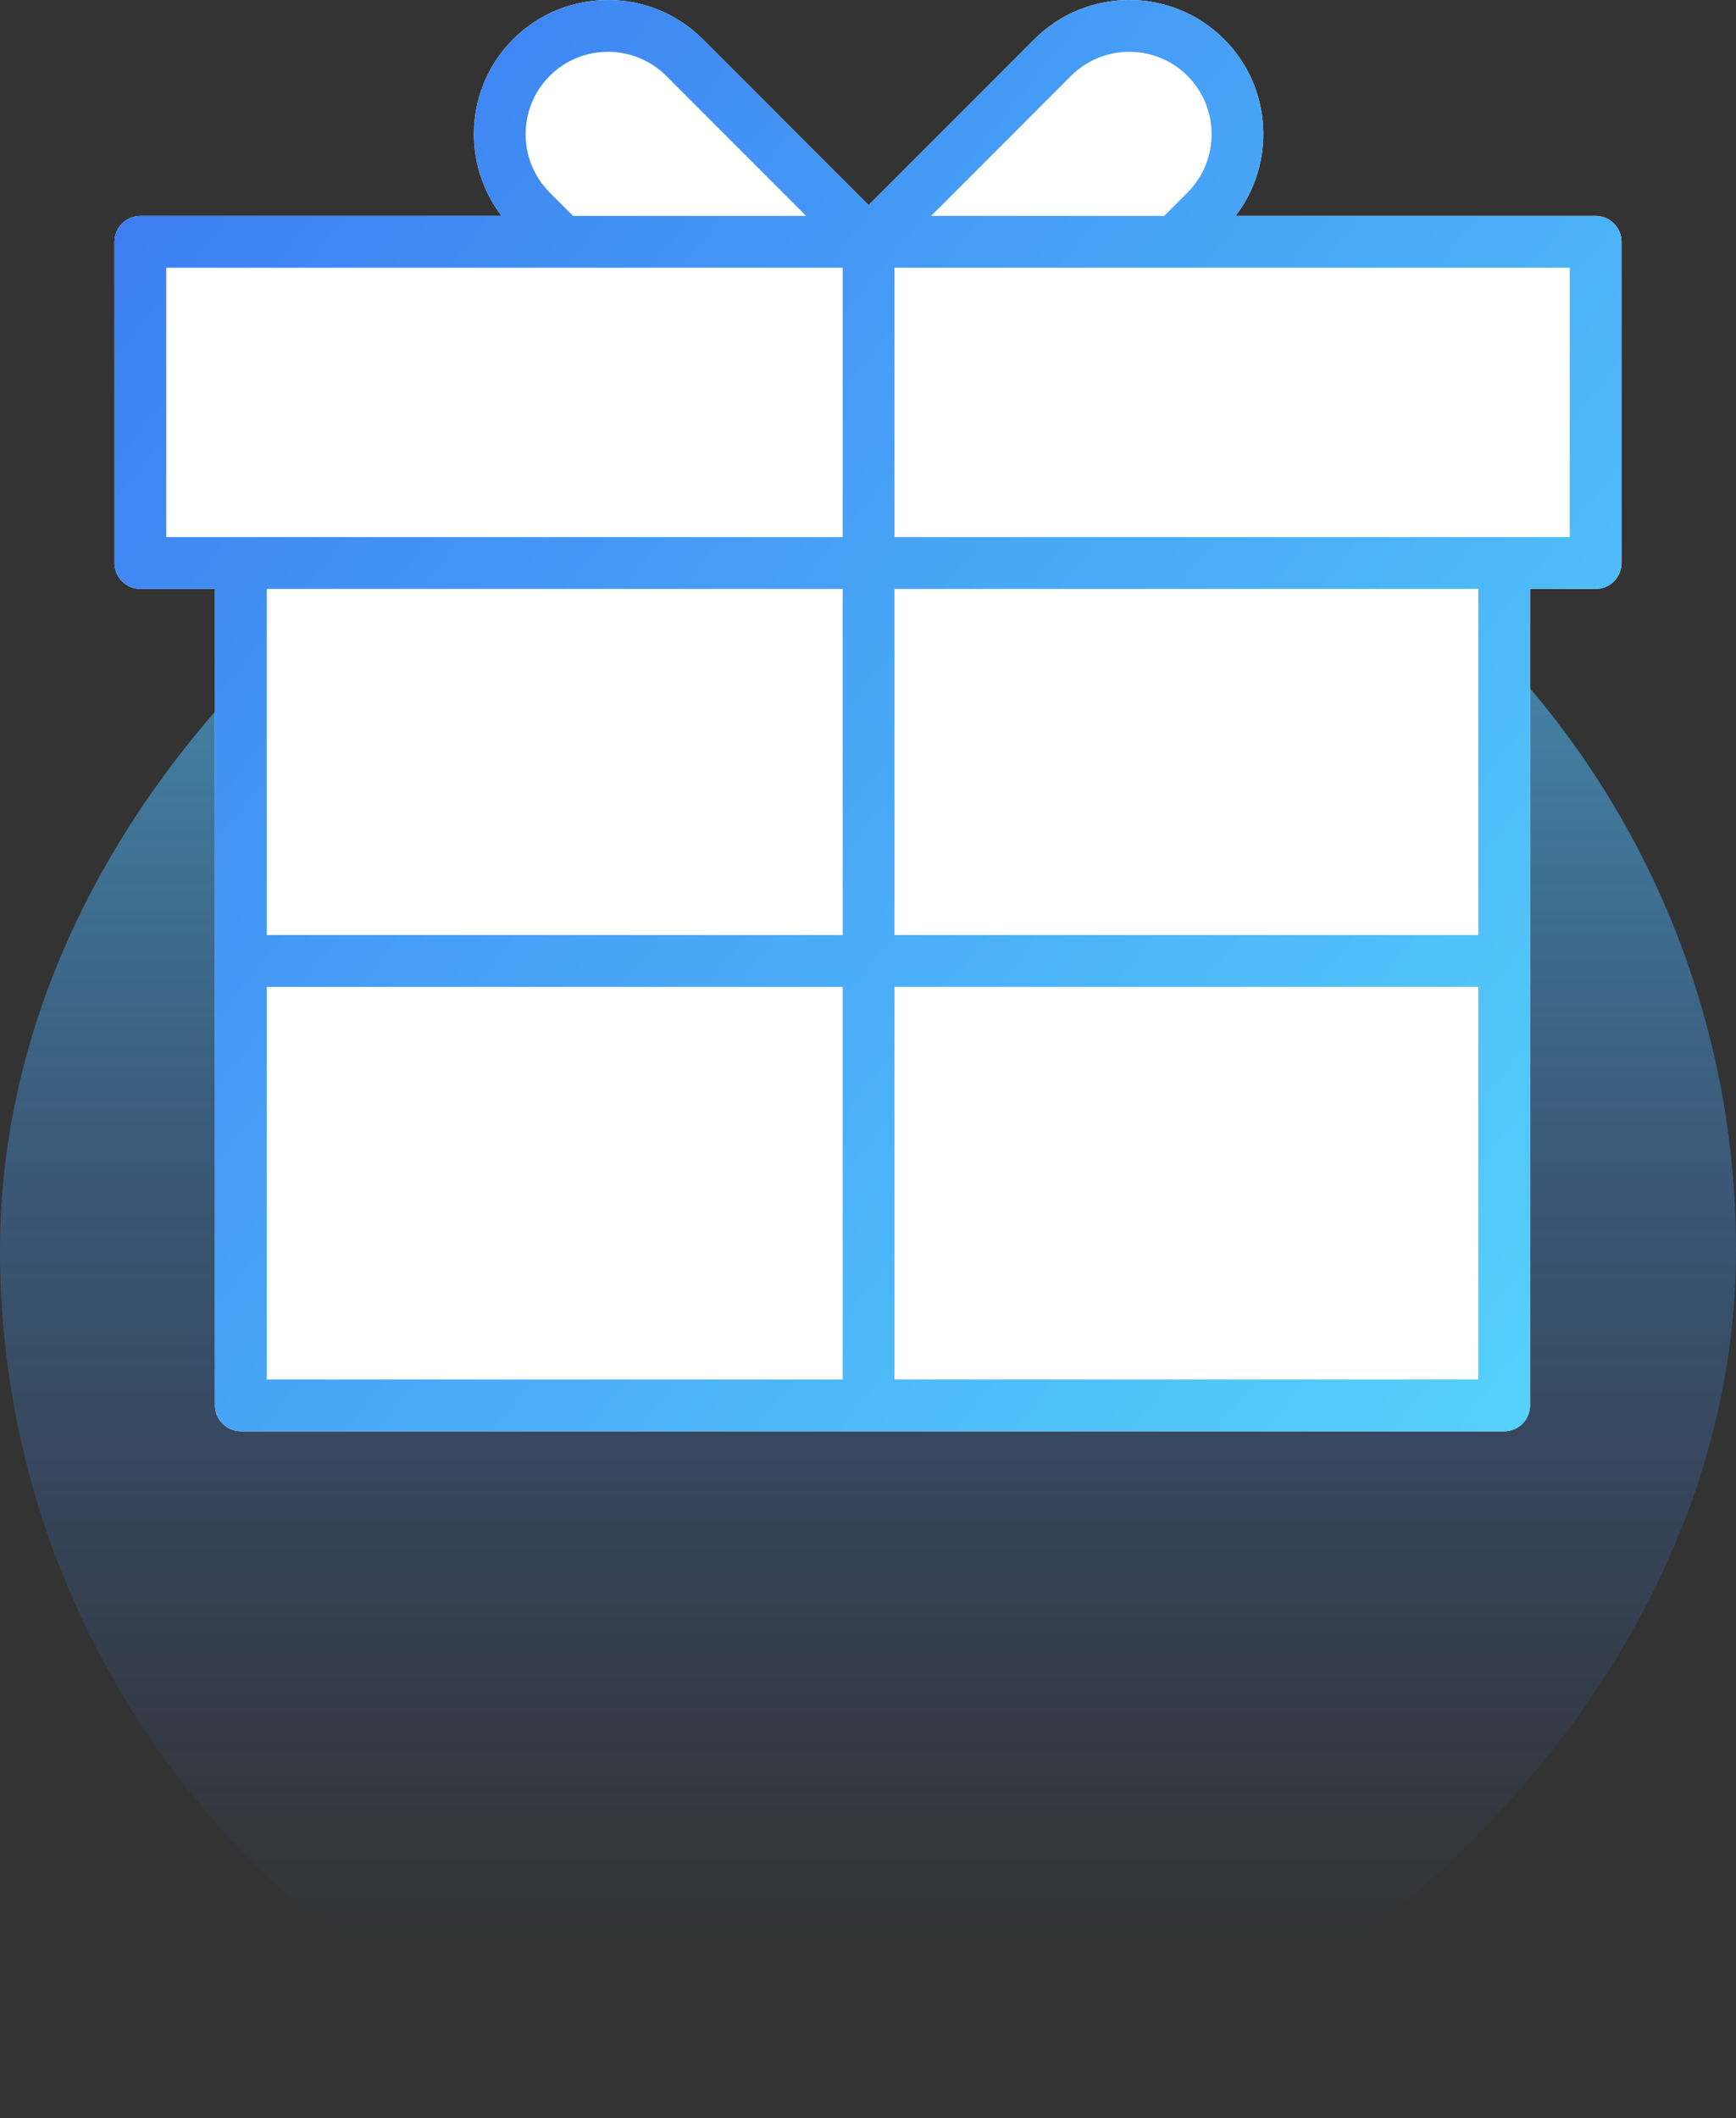
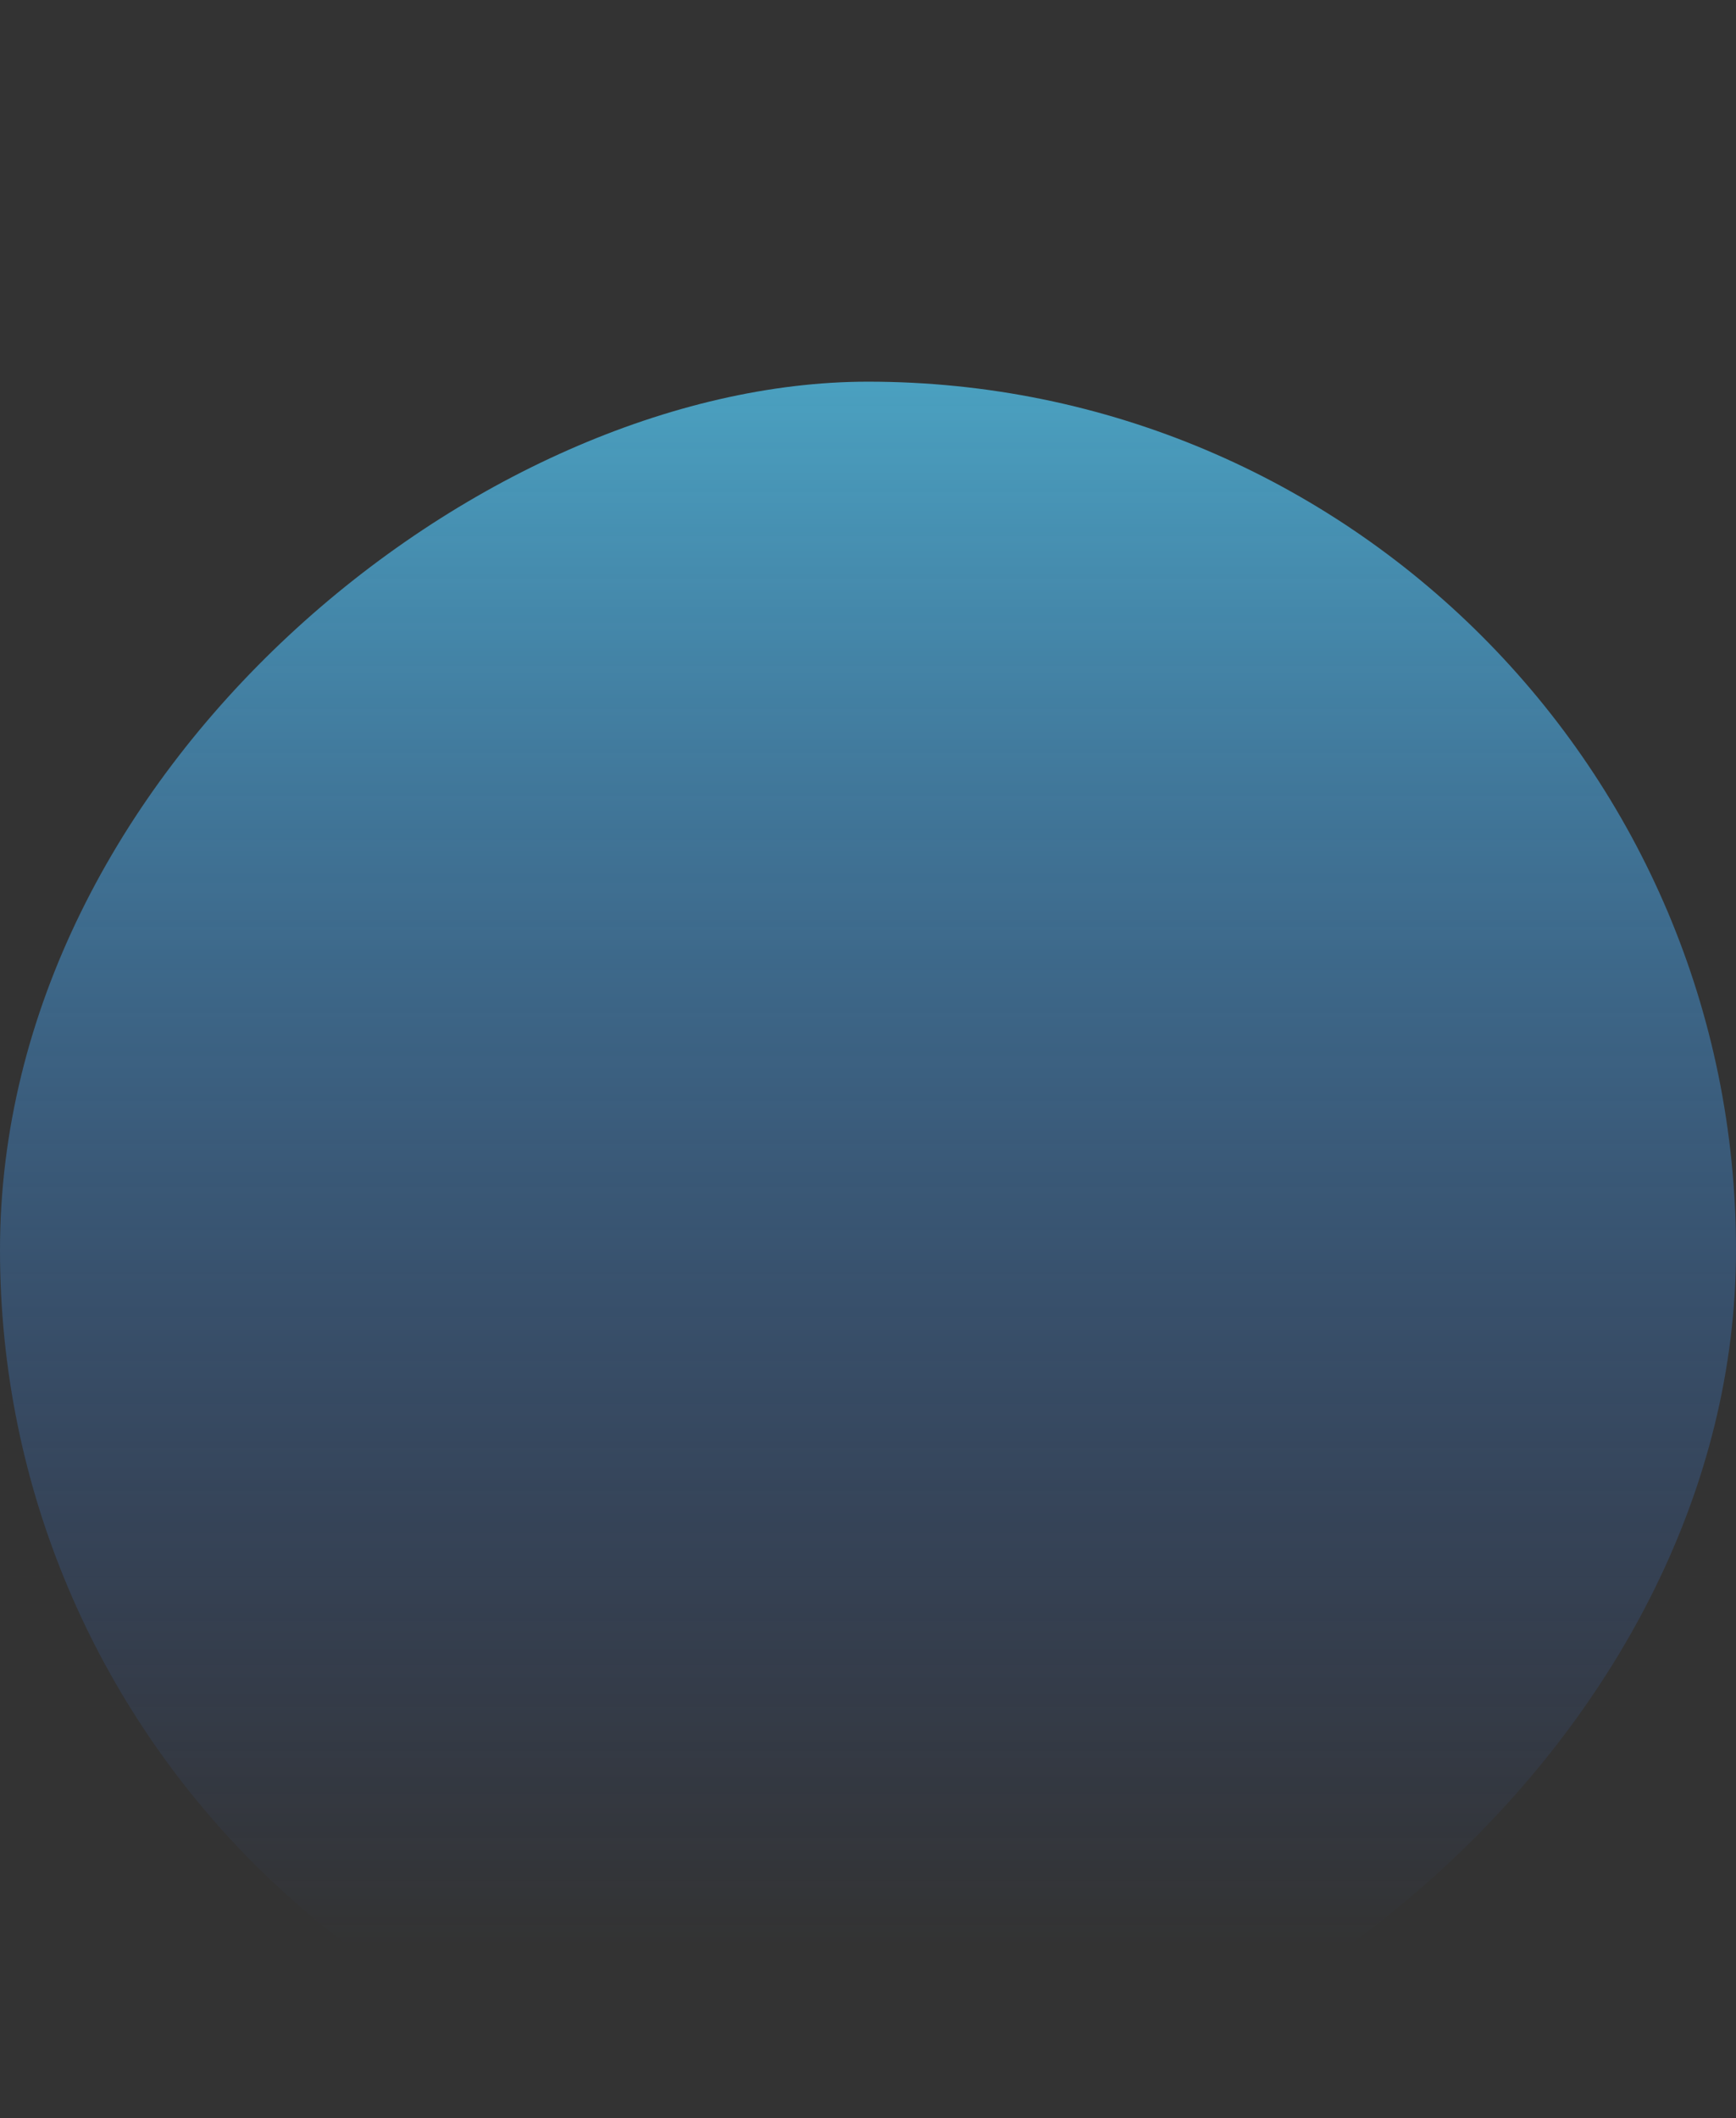
<svg xmlns="http://www.w3.org/2000/svg" width="91" height="111" viewBox="0 0 91 111" fill="none">
  <rect x="0" y="0" width="91" height="111" fill="#333333" stroke="none" />
  <rect x="91" y="20" width="91" height="91" rx="45.5" transform="rotate(90 91 20)" fill="url(#paint0_linear)" />
-   <path d="M83.642 11.313H64.769C66.886 8.557 66.691 4.581 64.168 2.057C61.427 -0.686 56.964 -0.686 54.221 2.057L45.532 10.75L36.842 2.057C34.101 -0.686 29.639 -0.686 26.895 2.057C24.373 4.581 24.177 8.557 26.294 11.313H7.358C6.607 11.313 6 11.92 6 12.671V29.502C6 30.253 6.607 30.86 7.358 30.86H11.27V73.642C11.27 74.392 11.877 75 12.628 75H78.847C79.597 75 80.204 74.392 80.204 73.642V30.86H83.642C84.393 30.86 85 30.253 85 29.502V12.671C85 11.92 84.392 11.313 83.642 11.313Z" fill="white" />
-   <path d="M83.642 11.313H64.769C66.886 8.557 66.691 4.581 64.168 2.057C61.427 -0.686 56.964 -0.686 54.221 2.057L45.532 10.75L36.842 2.057C34.101 -0.686 29.639 -0.686 26.895 2.057C24.373 4.581 24.177 8.557 26.294 11.313H7.358C6.607 11.313 6 11.92 6 12.671V29.502C6 30.253 6.607 30.86 7.358 30.86H11.27V73.642C11.27 74.392 11.877 75 12.628 75H78.847C79.597 75 80.204 74.392 80.204 73.642V30.86H83.642C84.393 30.86 85 30.253 85 29.502V12.671C85 11.92 84.392 11.313 83.642 11.313ZM56.142 3.977C57.825 2.294 60.566 2.294 62.248 3.977C63.929 5.659 63.932 8.394 62.257 10.079C62.251 10.085 62.243 10.092 62.237 10.099L61.024 11.313H48.809L56.142 3.977ZM28.867 10.142C28.845 10.118 28.822 10.093 28.798 10.07C27.132 8.386 27.138 5.658 28.815 3.978C30.499 2.294 33.239 2.294 34.924 3.978L42.255 11.314H30.04L28.867 10.142ZM8.715 14.029H44.174V28.144H12.628H8.715V14.029ZM44.174 30.86V48.997H13.985V30.86H44.174ZM13.985 51.714H44.173V72.285H13.985V51.714ZM46.889 72.284V51.713H77.489V72.284H46.889ZM77.489 48.998H46.889V30.86H77.489V48.998ZM82.285 28.144H78.847H46.889V14.029H82.285V28.144Z" fill="url(#paint1_linear)" />
  <defs>
    <linearGradient id="paint0_linear" x1="173" y1="65" x2="57" y2="65" gradientUnits="userSpaceOnUse">
      <stop stop-color="#3870F0" stop-opacity="0" />
      <stop offset="1" stop-color="#60F5FF" />
    </linearGradient>
    <linearGradient id="paint1_linear" x1="115" y1="99" x2="-7" y2="3.99467e-05" gradientUnits="userSpaceOnUse">
      <stop stop-color="#60F5FF" />
      <stop offset="1" stop-color="#3870F0" />
    </linearGradient>
  </defs>
</svg>